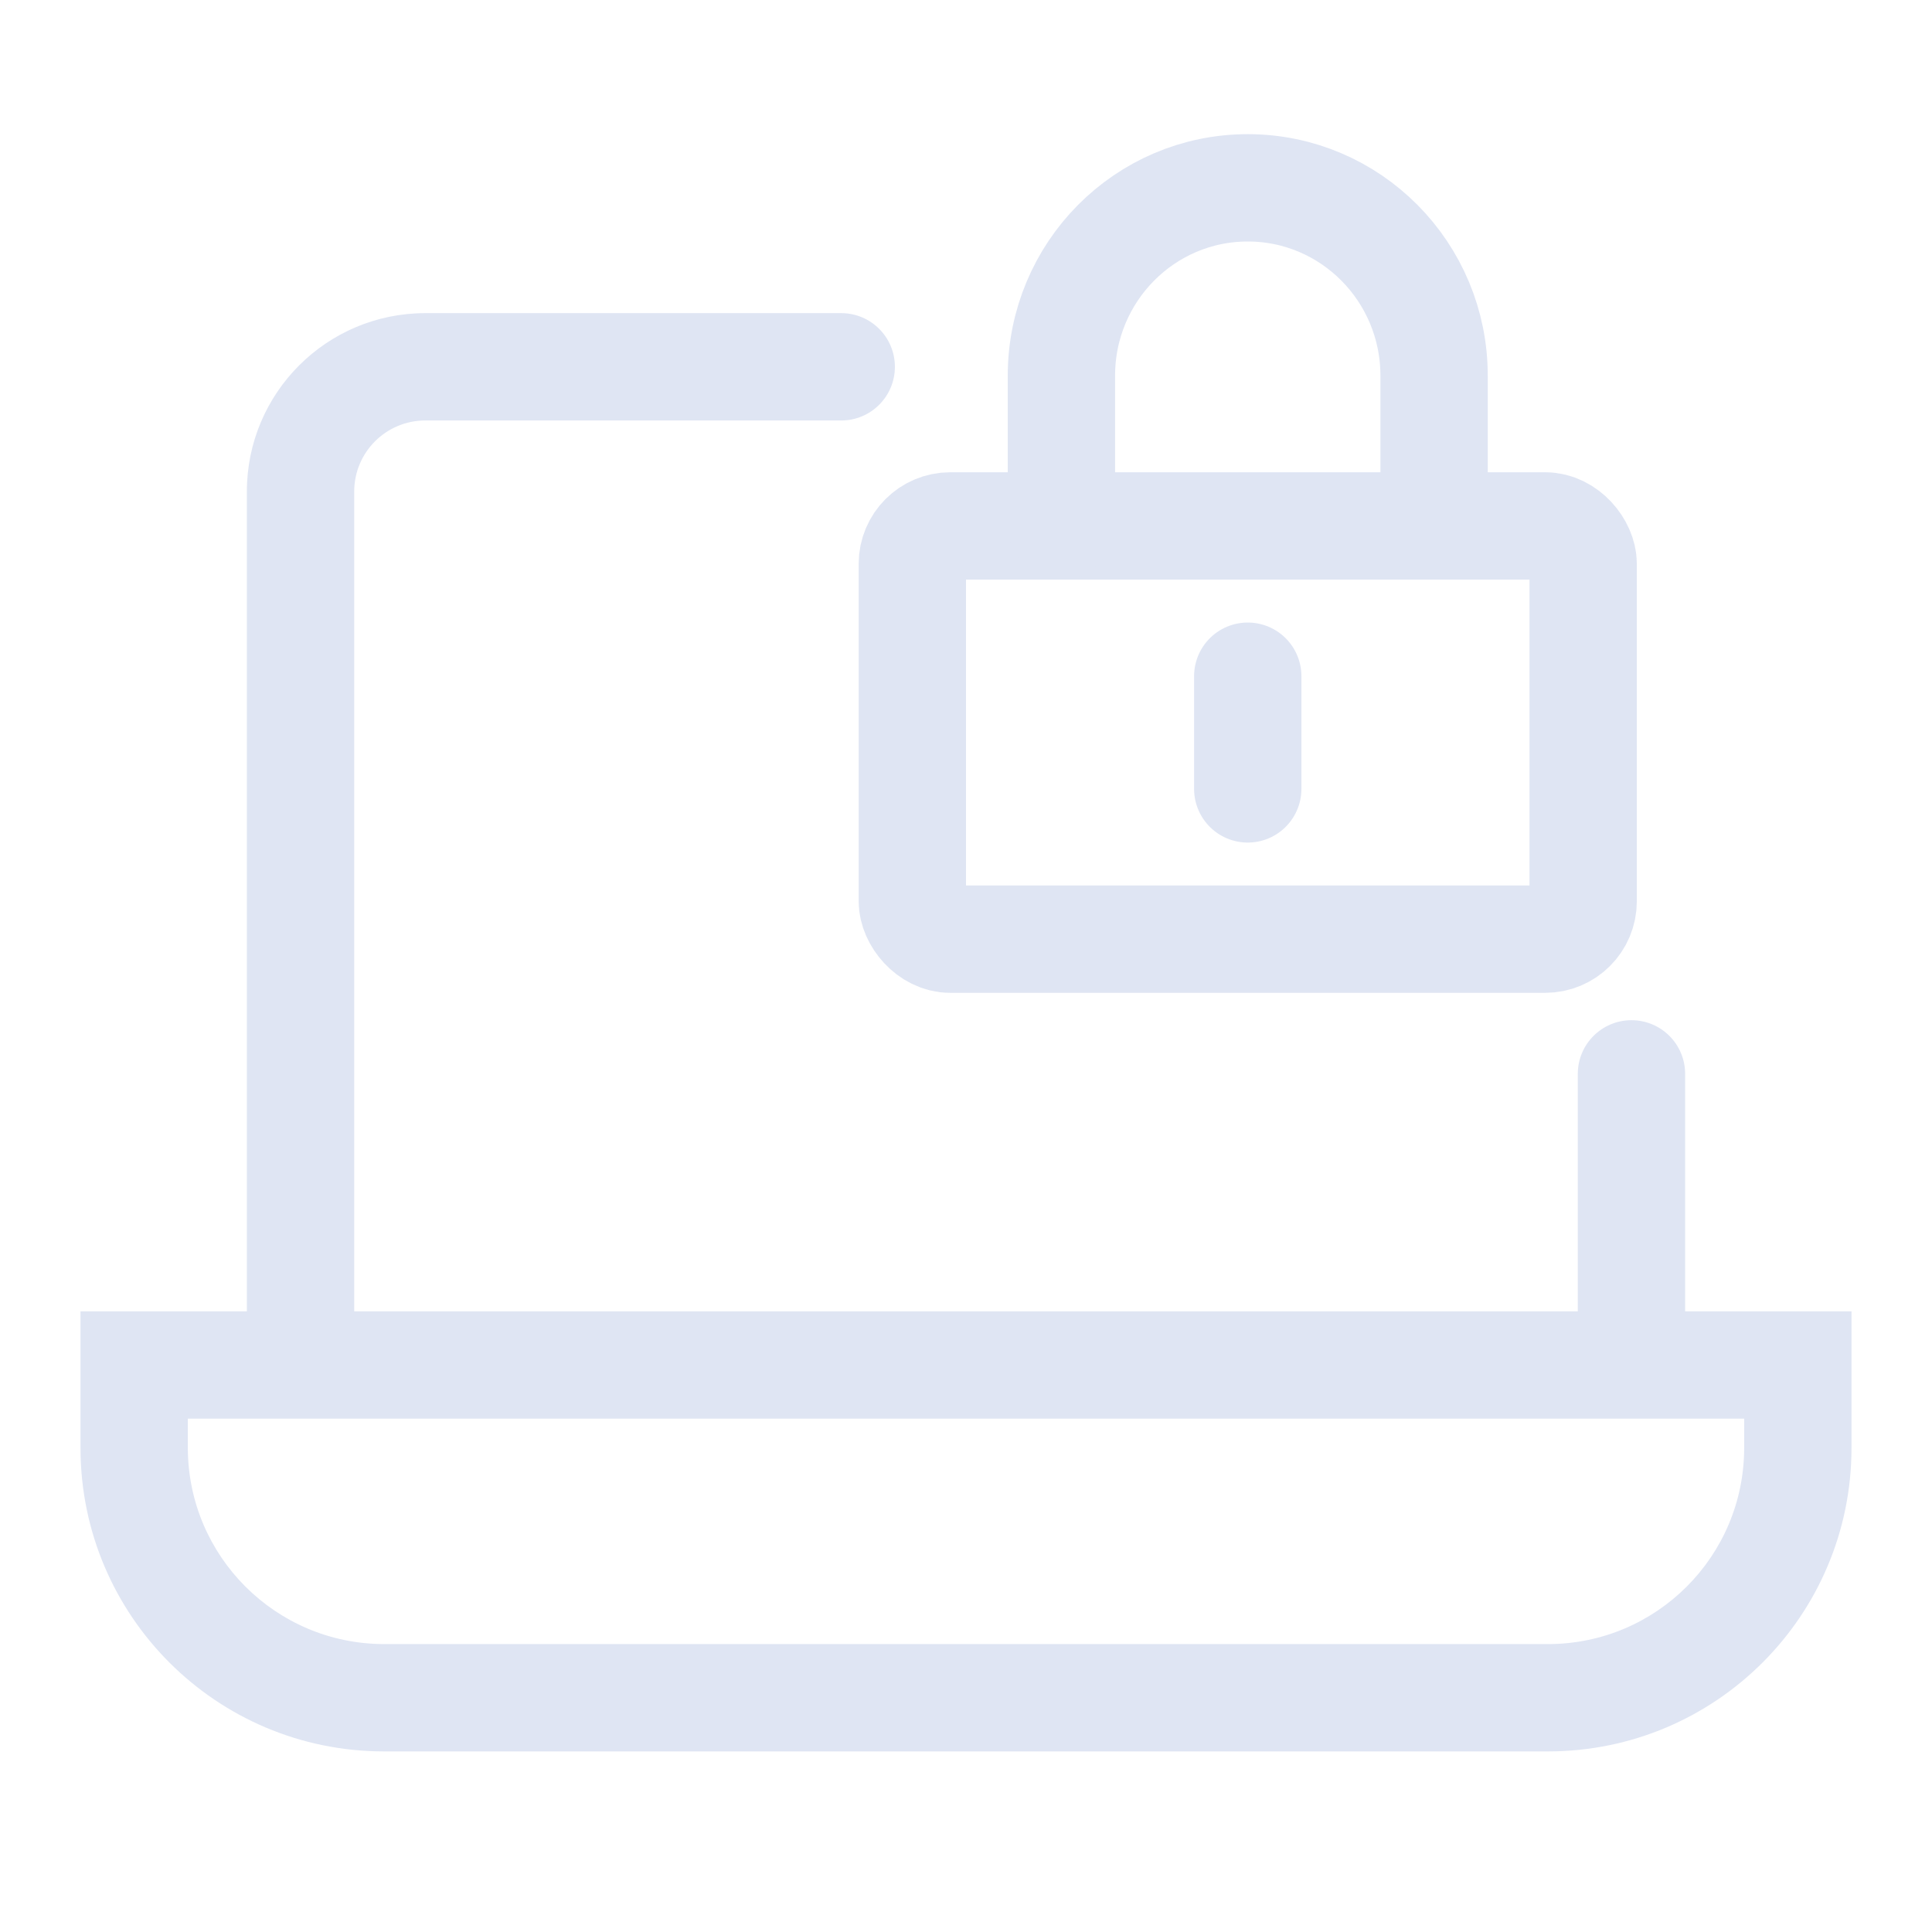
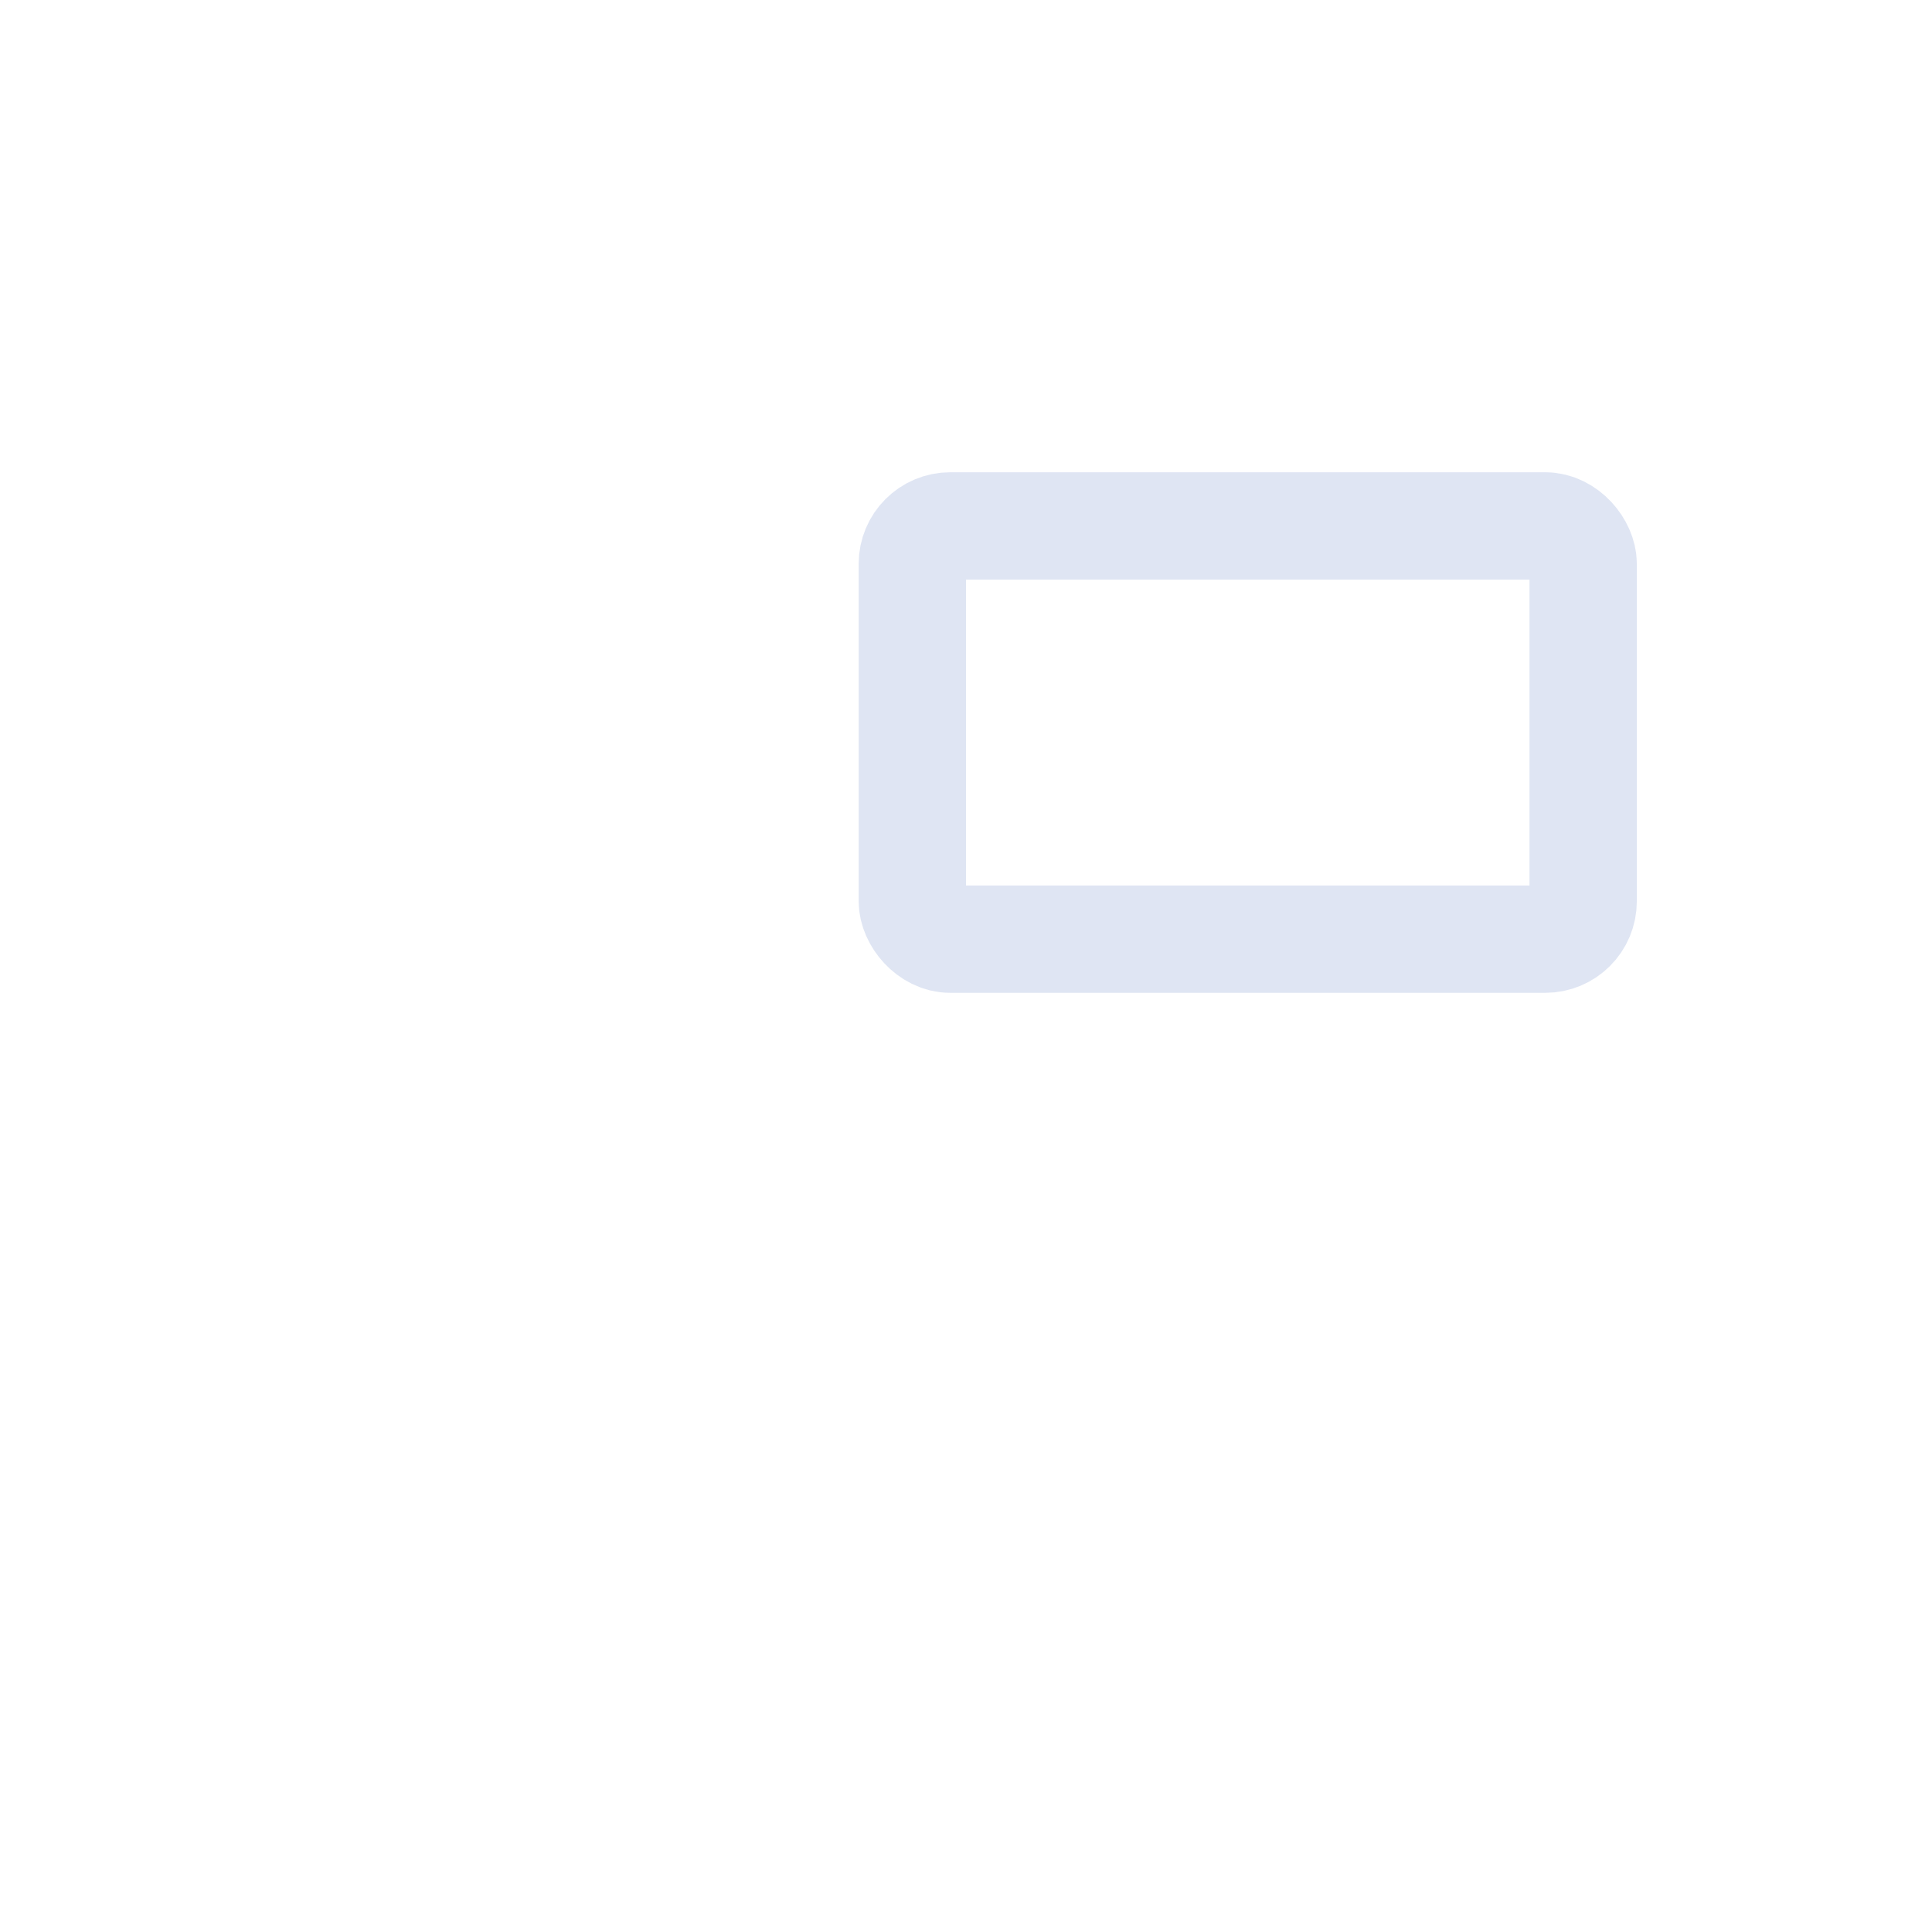
<svg xmlns="http://www.w3.org/2000/svg" width="72px" height="72px" viewBox="0 0 72 72" version="1.1">
  <title>加强数据安全</title>
  <g id="中国电子云新官网-解决方案内容-金融-2023/3/27" stroke="none" stroke-width="1" fill="none" fill-rule="evenodd">
    <g id="智慧网点" transform="translate(-1004, -1710)">
      <g id="加强数据安全" transform="translate(1004, 1710)">
        <g id="矩形备份-14">
-           <rect x="0" y="0" width="72" height="72" />
-         </g>
+           </g>
        <g id="编组-3" transform="translate(3, 7)">
-           <path d="M59.8,41.87 L59.8,33.02 C59.8,31.915 58.905,31.02 57.8,31.02 C56.695,31.02 55.8,31.915 55.8,33.02 L55.8,41.87 L10.2,41.87 L10.2,11.32 C10.2,9.856 11.386,8.67 12.85,8.67 L28.35,8.67 C29.455,8.67 30.35,7.775 30.35,6.67 C30.35,5.565 29.455,4.67 28.35,4.67 L12.85,4.67 C9.177,4.67 6.2,7.647 6.2,11.32 L6.2,41.87 L0,41.87 L0,46.97 C0.006,53.209 5.061,58.264 11.3,58.27 L54.7,58.27 C60.939,58.264 65.994,53.209 66,46.97 L66,41.87 L59.8,41.87 Z M62,46.97 C61.994,50.999 58.729,54.264 54.7,54.27 L11.3,54.27 C7.273,54.259 4.011,50.997 4,46.97 L4,45.87 L62,45.87 L62,46.97 Z" id="形状" fill="#DFE5F3" fill-rule="nonzero" />
          <g id="锁定_lock" transform="translate(31, 0)" stroke="#DFE5F3" stroke-linejoin="round" stroke-width="4">
            <rect id="矩形" x="0" y="12.6" width="25" height="15.4" rx="1.414" />
-             <path d="M5.556,12.6 L5.556,7 C5.556,3.134 8.665,0 12.5,0 C16.335,0 19.444,3.134 19.444,7 L19.444,12.6" id="路径" stroke-linecap="round" />
-             <line x1="12.5" y1="18.2" x2="12.5" y2="22.4" id="路径" stroke-linecap="round" />
          </g>
        </g>
      </g>
    </g>
  </g>
</svg>